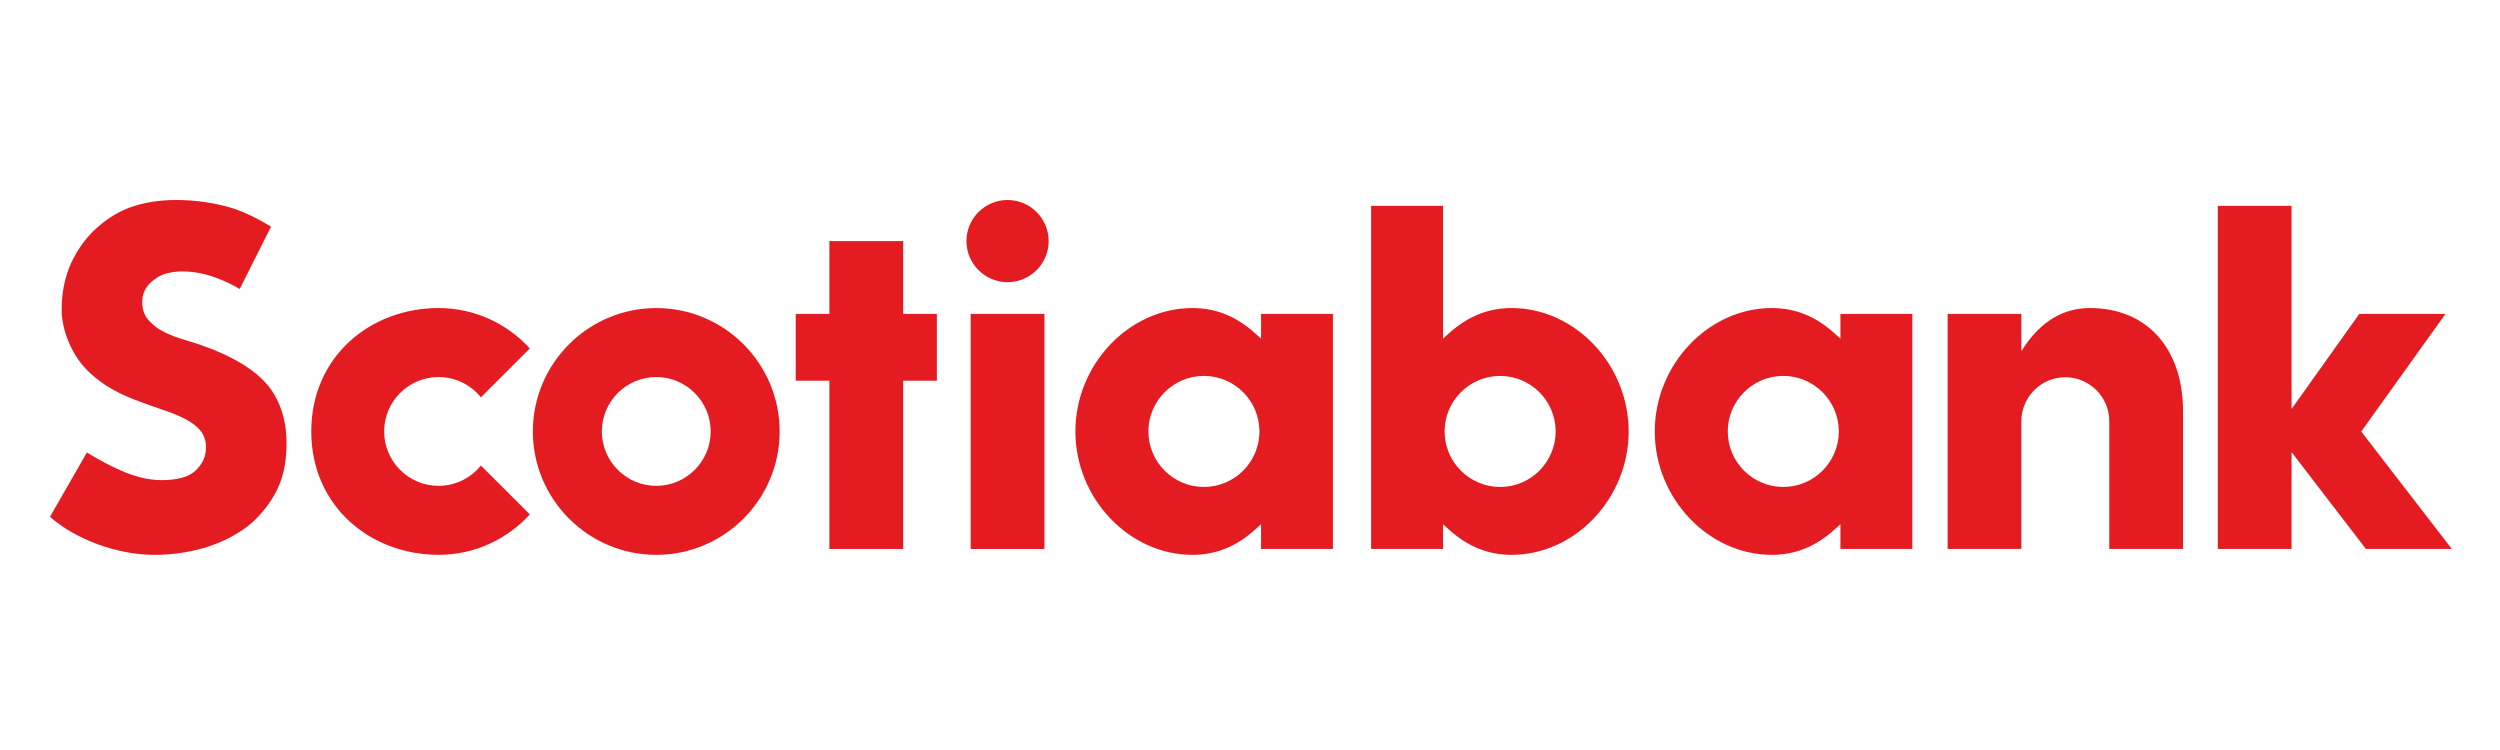
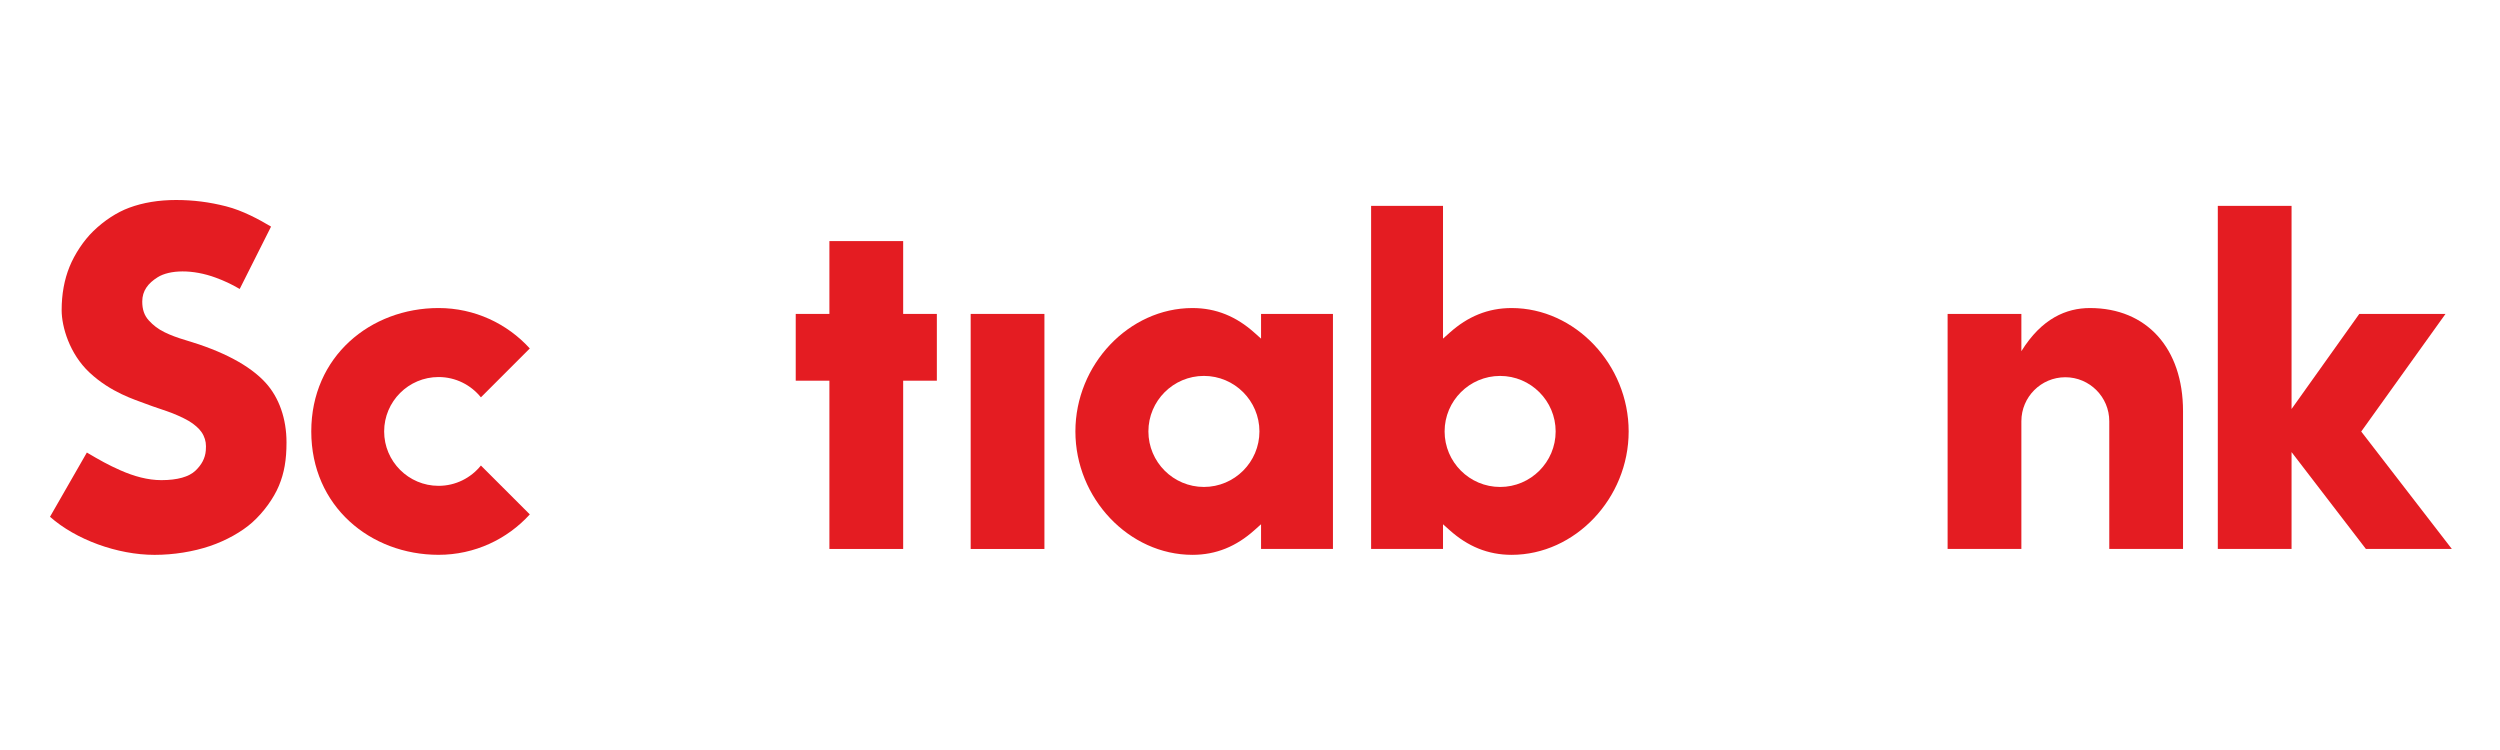
<svg xmlns="http://www.w3.org/2000/svg" width="300" height="90" viewBox="0 0 300 90" fill="none">
  <g clip-path="url(#clip0_1601_2)">
-     <path d="M78.751 36.967C70.588 36.967 63.944 43.609 63.944 51.773C63.944 59.937 70.588 66.581 78.751 66.581C86.916 66.581 93.558 59.937 93.558 51.773C93.558 43.609 86.916 36.967 78.751 36.967ZM78.751 58.301C75.151 58.301 72.223 55.373 72.223 51.773C72.223 48.173 75.153 45.245 78.751 45.245C82.352 45.245 85.28 48.173 85.28 51.773C85.28 55.373 82.352 58.301 78.751 58.301Z" fill="#E41C22" />
    <path d="M112.422 37.67H108.38V28.931H99.528V37.67H95.487V45.683H99.528V65.876H108.38V45.683H112.422V37.67Z" fill="#E41C22" />
    <path d="M125.331 37.67H116.481V65.877H125.331V37.67Z" fill="#E41C22" />
-     <path d="M120.906 24C118.188 24 115.975 26.212 115.975 28.931C115.975 31.65 118.188 33.862 120.906 33.862C123.625 33.862 125.838 31.65 125.838 28.931C125.838 26.212 123.625 24 120.906 24Z" fill="#E41C22" />
    <path d="M247.839 45.269C250.747 45.269 253.113 47.634 253.113 50.542V65.876H261.963V49.33C261.963 41.819 257.628 36.965 250.789 36.965C247.977 36.965 245.01 38.197 242.565 42.141V37.67H233.713V65.876H242.565V50.542C242.566 47.634 244.933 45.269 247.839 45.269Z" fill="#E41C22" />
    <path d="M294.222 65.876L283.347 51.784L293.46 37.67H283.114L274.987 49.081V24.705H266.136V65.876H274.987V54.252L283.909 65.876H294.222Z" fill="#E41C22" />
    <path d="M33.472 58.286C34.108 56.752 34.381 55.197 34.381 53.089C34.381 50.244 33.489 47.699 31.867 45.925C29.977 43.855 26.747 42.136 22.267 40.816C21.284 40.526 20.462 40.219 19.752 39.87C18.961 39.486 18.378 39.017 17.877 38.475C17.303 37.855 17.07 37.119 17.07 36.189C17.07 34.88 17.772 33.991 18.913 33.273C20.344 32.372 23.095 32.283 25.909 33.327C26.889 33.689 27.766 34.091 28.764 34.677L32.527 27.192C31.13 26.358 29.141 25.27 27.131 24.759C25.095 24.242 23.186 24 21.12 24C19.05 24 17.161 24.312 15.503 24.928C14.03 25.473 12.503 26.469 11.205 27.727C10.027 28.869 8.959 30.497 8.345 32.006C7.717 33.55 7.398 35.303 7.398 37.22C7.398 39.222 8.345 42.459 10.733 44.697C13.309 47.114 16.233 47.972 17.411 48.427C18.575 48.877 19.881 49.264 20.708 49.594C21.581 49.944 22.567 50.405 23.131 50.828C23.738 51.281 24.147 51.692 24.422 52.264C24.689 52.825 24.758 53.333 24.697 54.062C24.62 54.992 24.197 55.781 23.438 56.495C22.68 57.209 21.309 57.617 19.369 57.617C17.741 57.617 16.084 57.161 14.433 56.43C12.98 55.788 11.975 55.22 10.423 54.305L6 62.013C9.088 64.753 14.092 66.583 18.548 66.583C20.825 66.583 23.194 66.205 25.217 65.517C27.125 64.87 29.016 63.814 30.27 62.692C31.619 61.487 32.845 59.798 33.472 58.286Z" fill="#E41C22" />
    <path d="M57.709 55.862C56.512 57.348 54.679 58.3 52.627 58.3C49.026 58.3 46.098 55.372 46.098 51.772C46.098 48.172 49.028 45.244 52.627 45.244C54.679 45.244 56.512 46.197 57.709 47.681L63.575 41.814C60.864 38.836 56.959 36.964 52.627 36.964C44.462 36.964 37.353 42.775 37.353 51.77C37.353 60.766 44.462 66.578 52.627 66.578C56.961 66.578 60.865 64.706 63.577 61.728L57.709 55.862Z" fill="#E41C22" />
    <path d="M159.954 65.876V37.67H151.326V40.636L150.526 39.922C148.362 37.987 145.944 36.965 143.095 36.965C135.481 36.965 129.048 43.747 129.048 51.773C129.048 59.8 135.481 66.581 143.095 66.581C145.945 66.581 148.364 65.559 150.526 63.625L151.326 62.911V65.876H159.954ZM144.47 58.434C140.797 58.434 137.808 55.447 137.808 51.772C137.808 48.097 140.795 45.109 144.47 45.109C148.144 45.109 151.132 48.098 151.132 51.772C151.132 55.445 148.144 58.434 144.47 58.434Z" fill="#E41C22" />
-     <path d="M229.478 65.876V37.67H220.85V40.636L220.05 39.922C217.886 37.987 215.468 36.965 212.619 36.965C205.005 36.965 198.572 43.747 198.572 51.773C198.572 59.8 205.005 66.581 212.619 66.581C215.469 66.581 217.887 65.559 220.05 63.625L220.85 62.911V65.876H229.478ZM213.993 58.434C210.321 58.434 207.332 55.447 207.332 51.772C207.332 48.097 210.318 45.109 213.993 45.109C217.668 45.109 220.656 48.098 220.656 51.772C220.656 55.445 217.668 58.434 213.993 58.434Z" fill="#E41C22" />
    <path d="M173.161 65.876V62.911L173.961 63.625C176.125 65.559 178.543 66.581 181.392 66.581C189.006 66.581 195.439 59.8 195.439 51.773C195.439 43.747 189.006 36.965 181.392 36.965C178.542 36.965 176.124 37.987 173.961 39.922L173.161 40.636V24.705H164.533V65.876H173.161ZM173.353 51.773C173.353 48.1 176.341 45.111 180.015 45.111C183.688 45.111 186.678 48.1 186.678 51.773C186.678 55.447 183.69 58.436 180.015 58.436C176.341 58.434 173.353 55.447 173.353 51.773Z" fill="#E41C22" />
  </g>
  <defs>
    <clipPath id="clip0_1601_2">
      <rect width="300" height="90" fill="white" />
    </clipPath>
  </defs>
</svg>